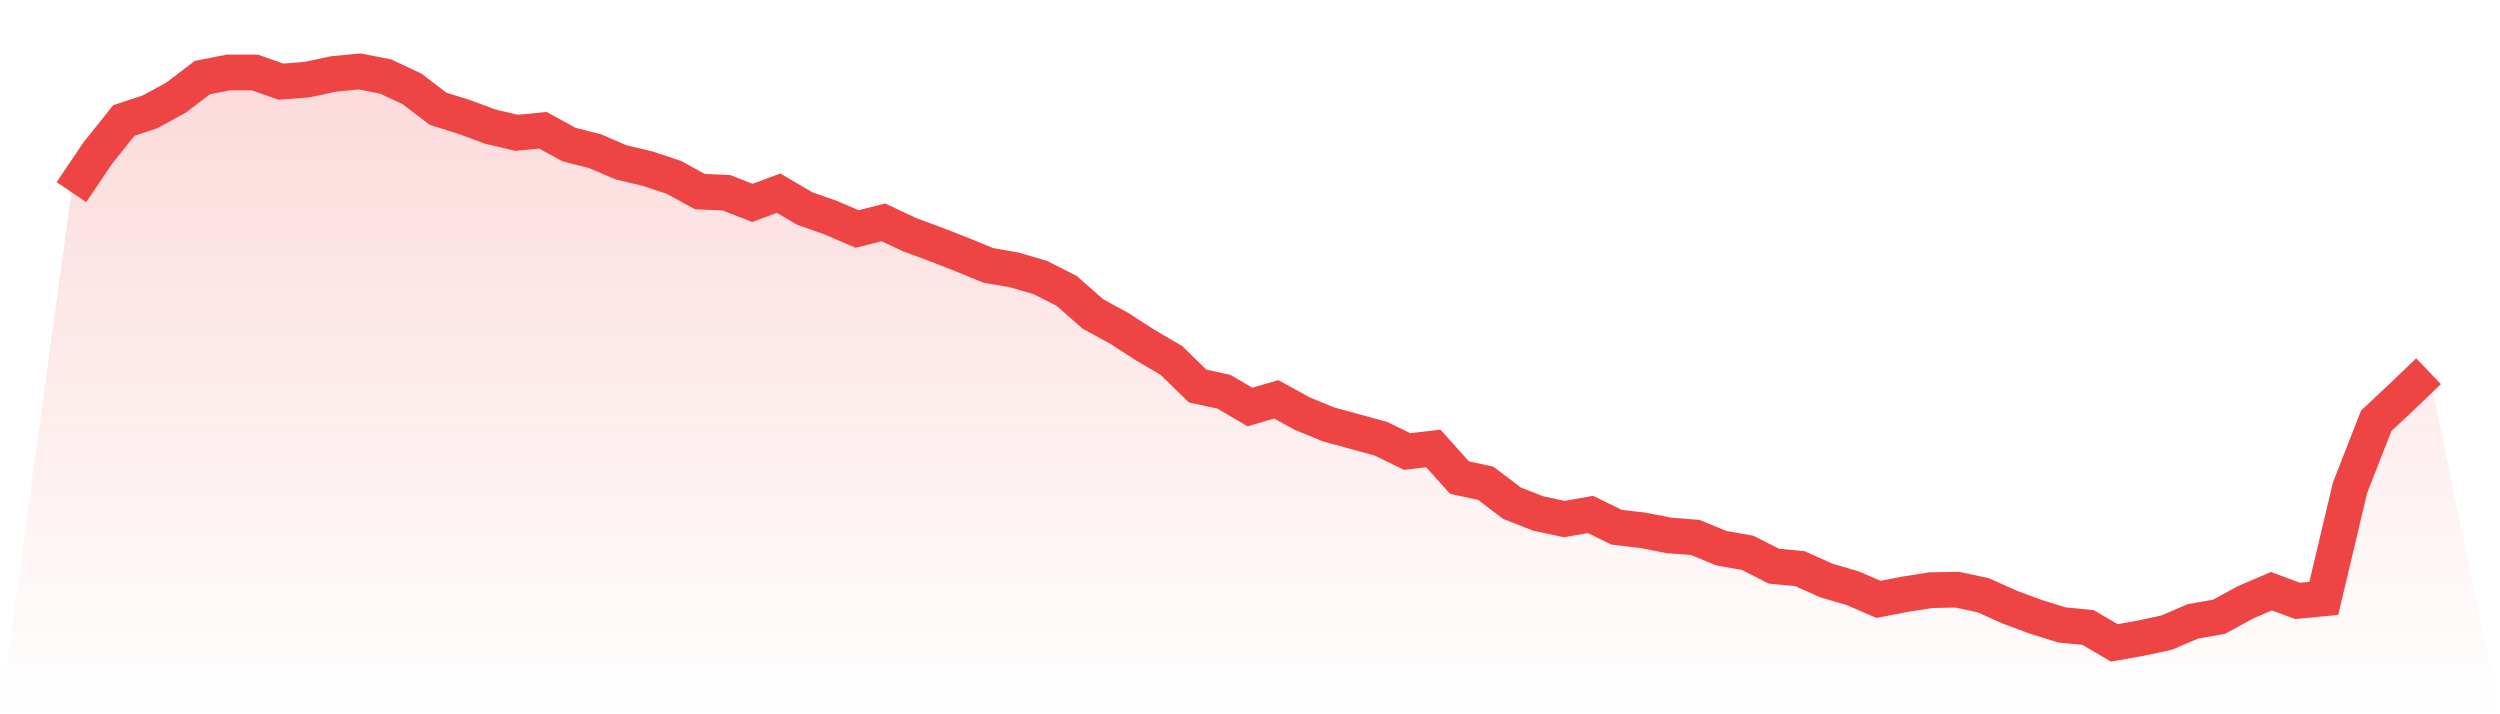
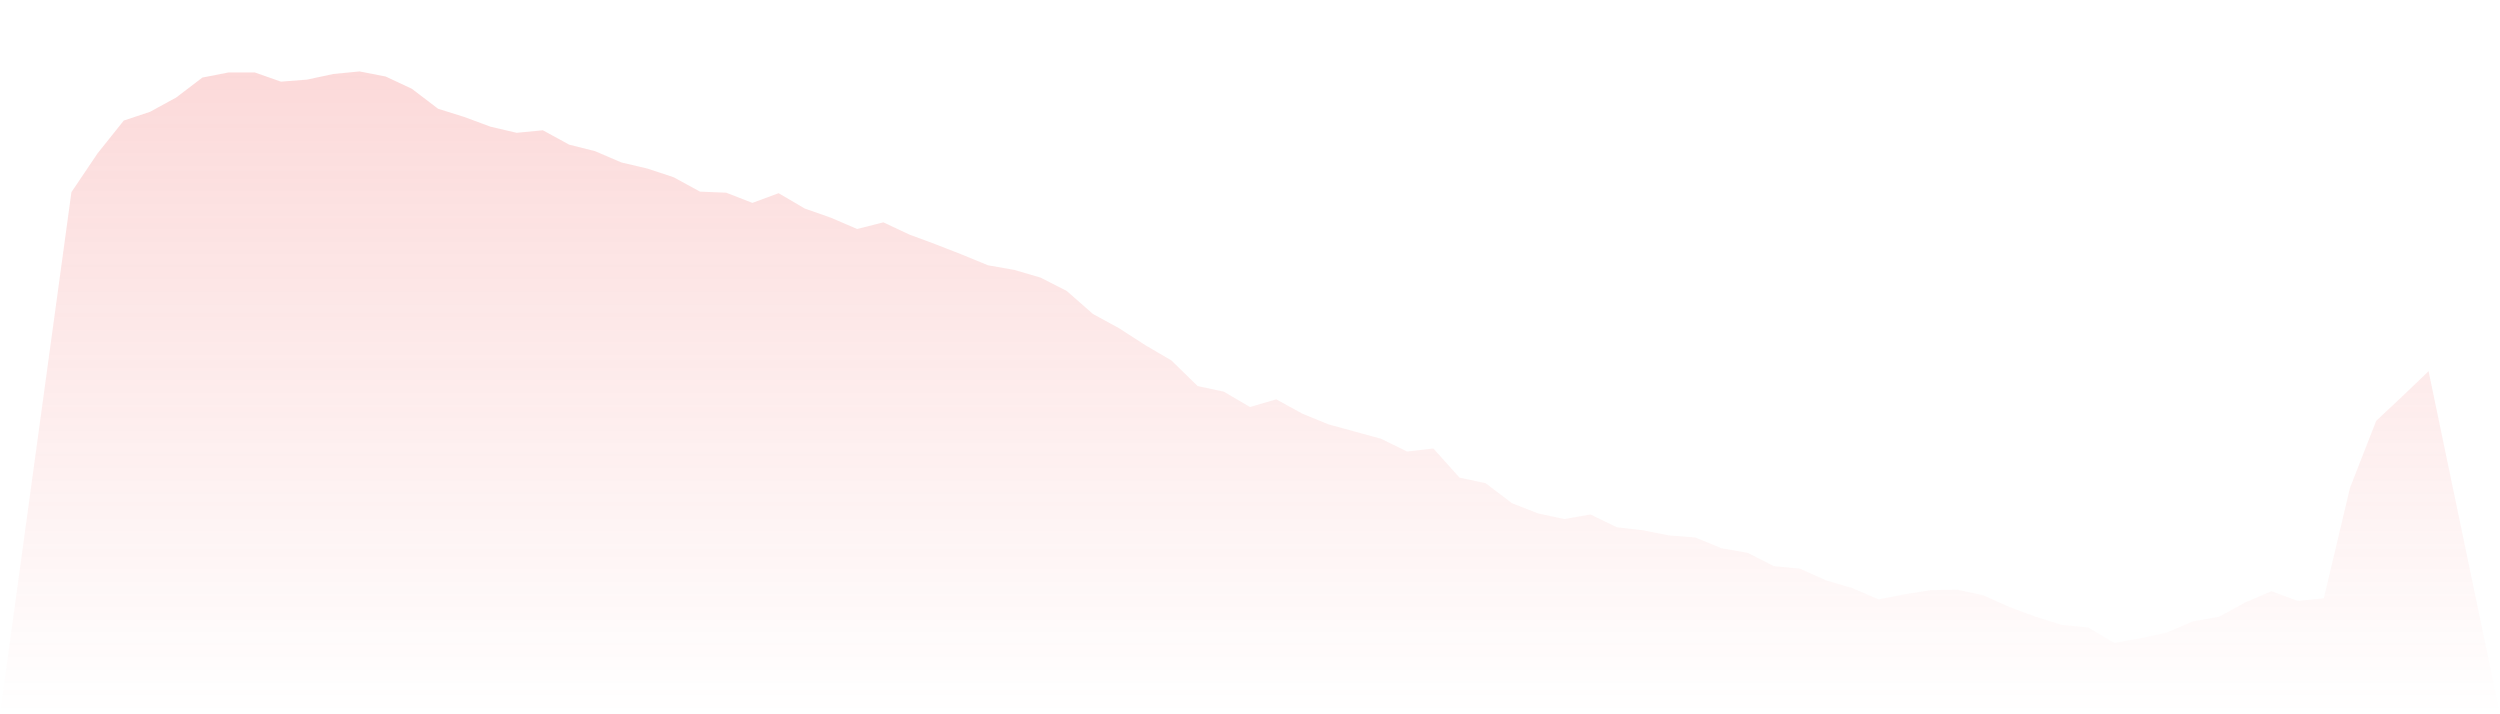
<svg xmlns="http://www.w3.org/2000/svg" viewBox="0 0 140 40">
  <defs>
    <linearGradient id="gradient" x1="0" x2="0" y1="0" y2="1">
      <stop offset="0%" stop-color="#ef4444" stop-opacity="0.2" />
      <stop offset="100%" stop-color="#ef4444" stop-opacity="0" />
    </linearGradient>
  </defs>
-   <path d="M4,10.761 L4,10.761 L5.467,8.584 L6.933,6.75 L8.4,6.263 L9.867,5.461 L11.333,4.344 L12.8,4.057 L14.267,4.057 L15.733,4.573 L17.2,4.458 L18.667,4.143 L20.133,4 L21.6,4.286 L23.067,4.974 L24.533,6.091 L26,6.55 L27.467,7.094 L28.933,7.438 L30.4,7.295 L31.867,8.097 L33.333,8.469 L34.8,9.099 L36.267,9.443 L37.733,9.93 L39.2,10.732 L40.667,10.79 L42.133,11.363 L43.6,10.818 L45.067,11.678 L46.533,12.193 L48,12.824 L49.467,12.451 L50.933,13.139 L52.4,13.683 L53.867,14.256 L55.333,14.858 L56.8,15.115 L58.267,15.545 L59.733,16.29 L61.2,17.579 L62.667,18.381 L64.133,19.327 L65.6,20.186 L67.067,21.619 L68.533,21.934 L70,22.793 L71.467,22.363 L72.933,23.166 L74.4,23.767 L75.867,24.168 L77.333,24.569 L78.8,25.286 L80.267,25.114 L81.733,26.747 L83.2,27.062 L84.667,28.179 L86.133,28.752 L87.6,29.067 L89.067,28.809 L90.533,29.526 L92,29.697 L93.467,29.984 L94.933,30.098 L96.4,30.7 L97.867,30.958 L99.333,31.703 L100.8,31.846 L102.267,32.505 L103.733,32.935 L105.2,33.565 L106.667,33.278 L108.133,33.049 L109.6,33.021 L111.067,33.336 L112.533,33.995 L114,34.539 L115.467,34.997 L116.933,35.141 L118.4,36 L119.867,35.742 L121.333,35.427 L122.8,34.797 L124.267,34.539 L125.733,33.737 L127.2,33.107 L128.667,33.651 L130.133,33.508 L131.6,27.32 L133.067,23.567 L134.533,22.192 L136,20.788 L140,40 L0,40 z" fill="url(#gradient)" />
-   <path d="M4,10.761 L4,10.761 L5.467,8.584 L6.933,6.75 L8.4,6.263 L9.867,5.461 L11.333,4.344 L12.8,4.057 L14.267,4.057 L15.733,4.573 L17.2,4.458 L18.667,4.143 L20.133,4 L21.6,4.286 L23.067,4.974 L24.533,6.091 L26,6.55 L27.467,7.094 L28.933,7.438 L30.4,7.295 L31.867,8.097 L33.333,8.469 L34.8,9.099 L36.267,9.443 L37.733,9.93 L39.2,10.732 L40.667,10.79 L42.133,11.363 L43.6,10.818 L45.067,11.678 L46.533,12.193 L48,12.824 L49.467,12.451 L50.933,13.139 L52.4,13.683 L53.867,14.256 L55.333,14.858 L56.8,15.115 L58.267,15.545 L59.733,16.29 L61.2,17.579 L62.667,18.381 L64.133,19.327 L65.6,20.186 L67.067,21.619 L68.533,21.934 L70,22.793 L71.467,22.363 L72.933,23.166 L74.4,23.767 L75.867,24.168 L77.333,24.569 L78.8,25.286 L80.267,25.114 L81.733,26.747 L83.2,27.062 L84.667,28.179 L86.133,28.752 L87.6,29.067 L89.067,28.809 L90.533,29.526 L92,29.697 L93.467,29.984 L94.933,30.098 L96.4,30.7 L97.867,30.958 L99.333,31.703 L100.8,31.846 L102.267,32.505 L103.733,32.935 L105.2,33.565 L106.667,33.278 L108.133,33.049 L109.6,33.021 L111.067,33.336 L112.533,33.995 L114,34.539 L115.467,34.997 L116.933,35.141 L118.4,36 L119.867,35.742 L121.333,35.427 L122.8,34.797 L124.267,34.539 L125.733,33.737 L127.2,33.107 L128.667,33.651 L130.133,33.508 L131.6,27.32 L133.067,23.567 L134.533,22.192 L136,20.788" fill="none" stroke="#ef4444" stroke-width="2" />
+   <path d="M4,10.761 L4,10.761 L5.467,8.584 L6.933,6.75 L8.4,6.263 L9.867,5.461 L11.333,4.344 L12.8,4.057 L14.267,4.057 L15.733,4.573 L17.2,4.458 L18.667,4.143 L20.133,4 L21.6,4.286 L23.067,4.974 L24.533,6.091 L26,6.55 L27.467,7.094 L28.933,7.438 L30.4,7.295 L31.867,8.097 L33.333,8.469 L34.8,9.099 L36.267,9.443 L37.733,9.93 L39.2,10.732 L40.667,10.79 L42.133,11.363 L43.6,10.818 L45.067,11.678 L46.533,12.193 L48,12.824 L49.467,12.451 L50.933,13.139 L52.4,13.683 L53.867,14.256 L55.333,14.858 L56.8,15.115 L58.267,15.545 L59.733,16.29 L61.2,17.579 L62.667,18.381 L64.133,19.327 L65.6,20.186 L67.067,21.619 L68.533,21.934 L70,22.793 L71.467,22.363 L72.933,23.166 L74.4,23.767 L75.867,24.168 L77.333,24.569 L78.8,25.286 L80.267,25.114 L81.733,26.747 L83.2,27.062 L84.667,28.179 L86.133,28.752 L87.6,29.067 L89.067,28.809 L90.533,29.526 L92,29.697 L93.467,29.984 L94.933,30.098 L96.4,30.7 L97.867,30.958 L99.333,31.703 L100.8,31.846 L102.267,32.505 L103.733,32.935 L105.2,33.565 L106.667,33.278 L108.133,33.049 L109.6,33.021 L111.067,33.336 L112.533,33.995 L114,34.539 L115.467,34.997 L116.933,35.141 L118.4,36 L119.867,35.742 L121.333,35.427 L122.8,34.797 L124.267,34.539 L125.733,33.737 L127.2,33.107 L128.667,33.651 L130.133,33.508 L131.6,27.32 L133.067,23.567 L134.533,22.192 L136,20.788 L140,40 L0,40 " fill="url(#gradient)" />
</svg>